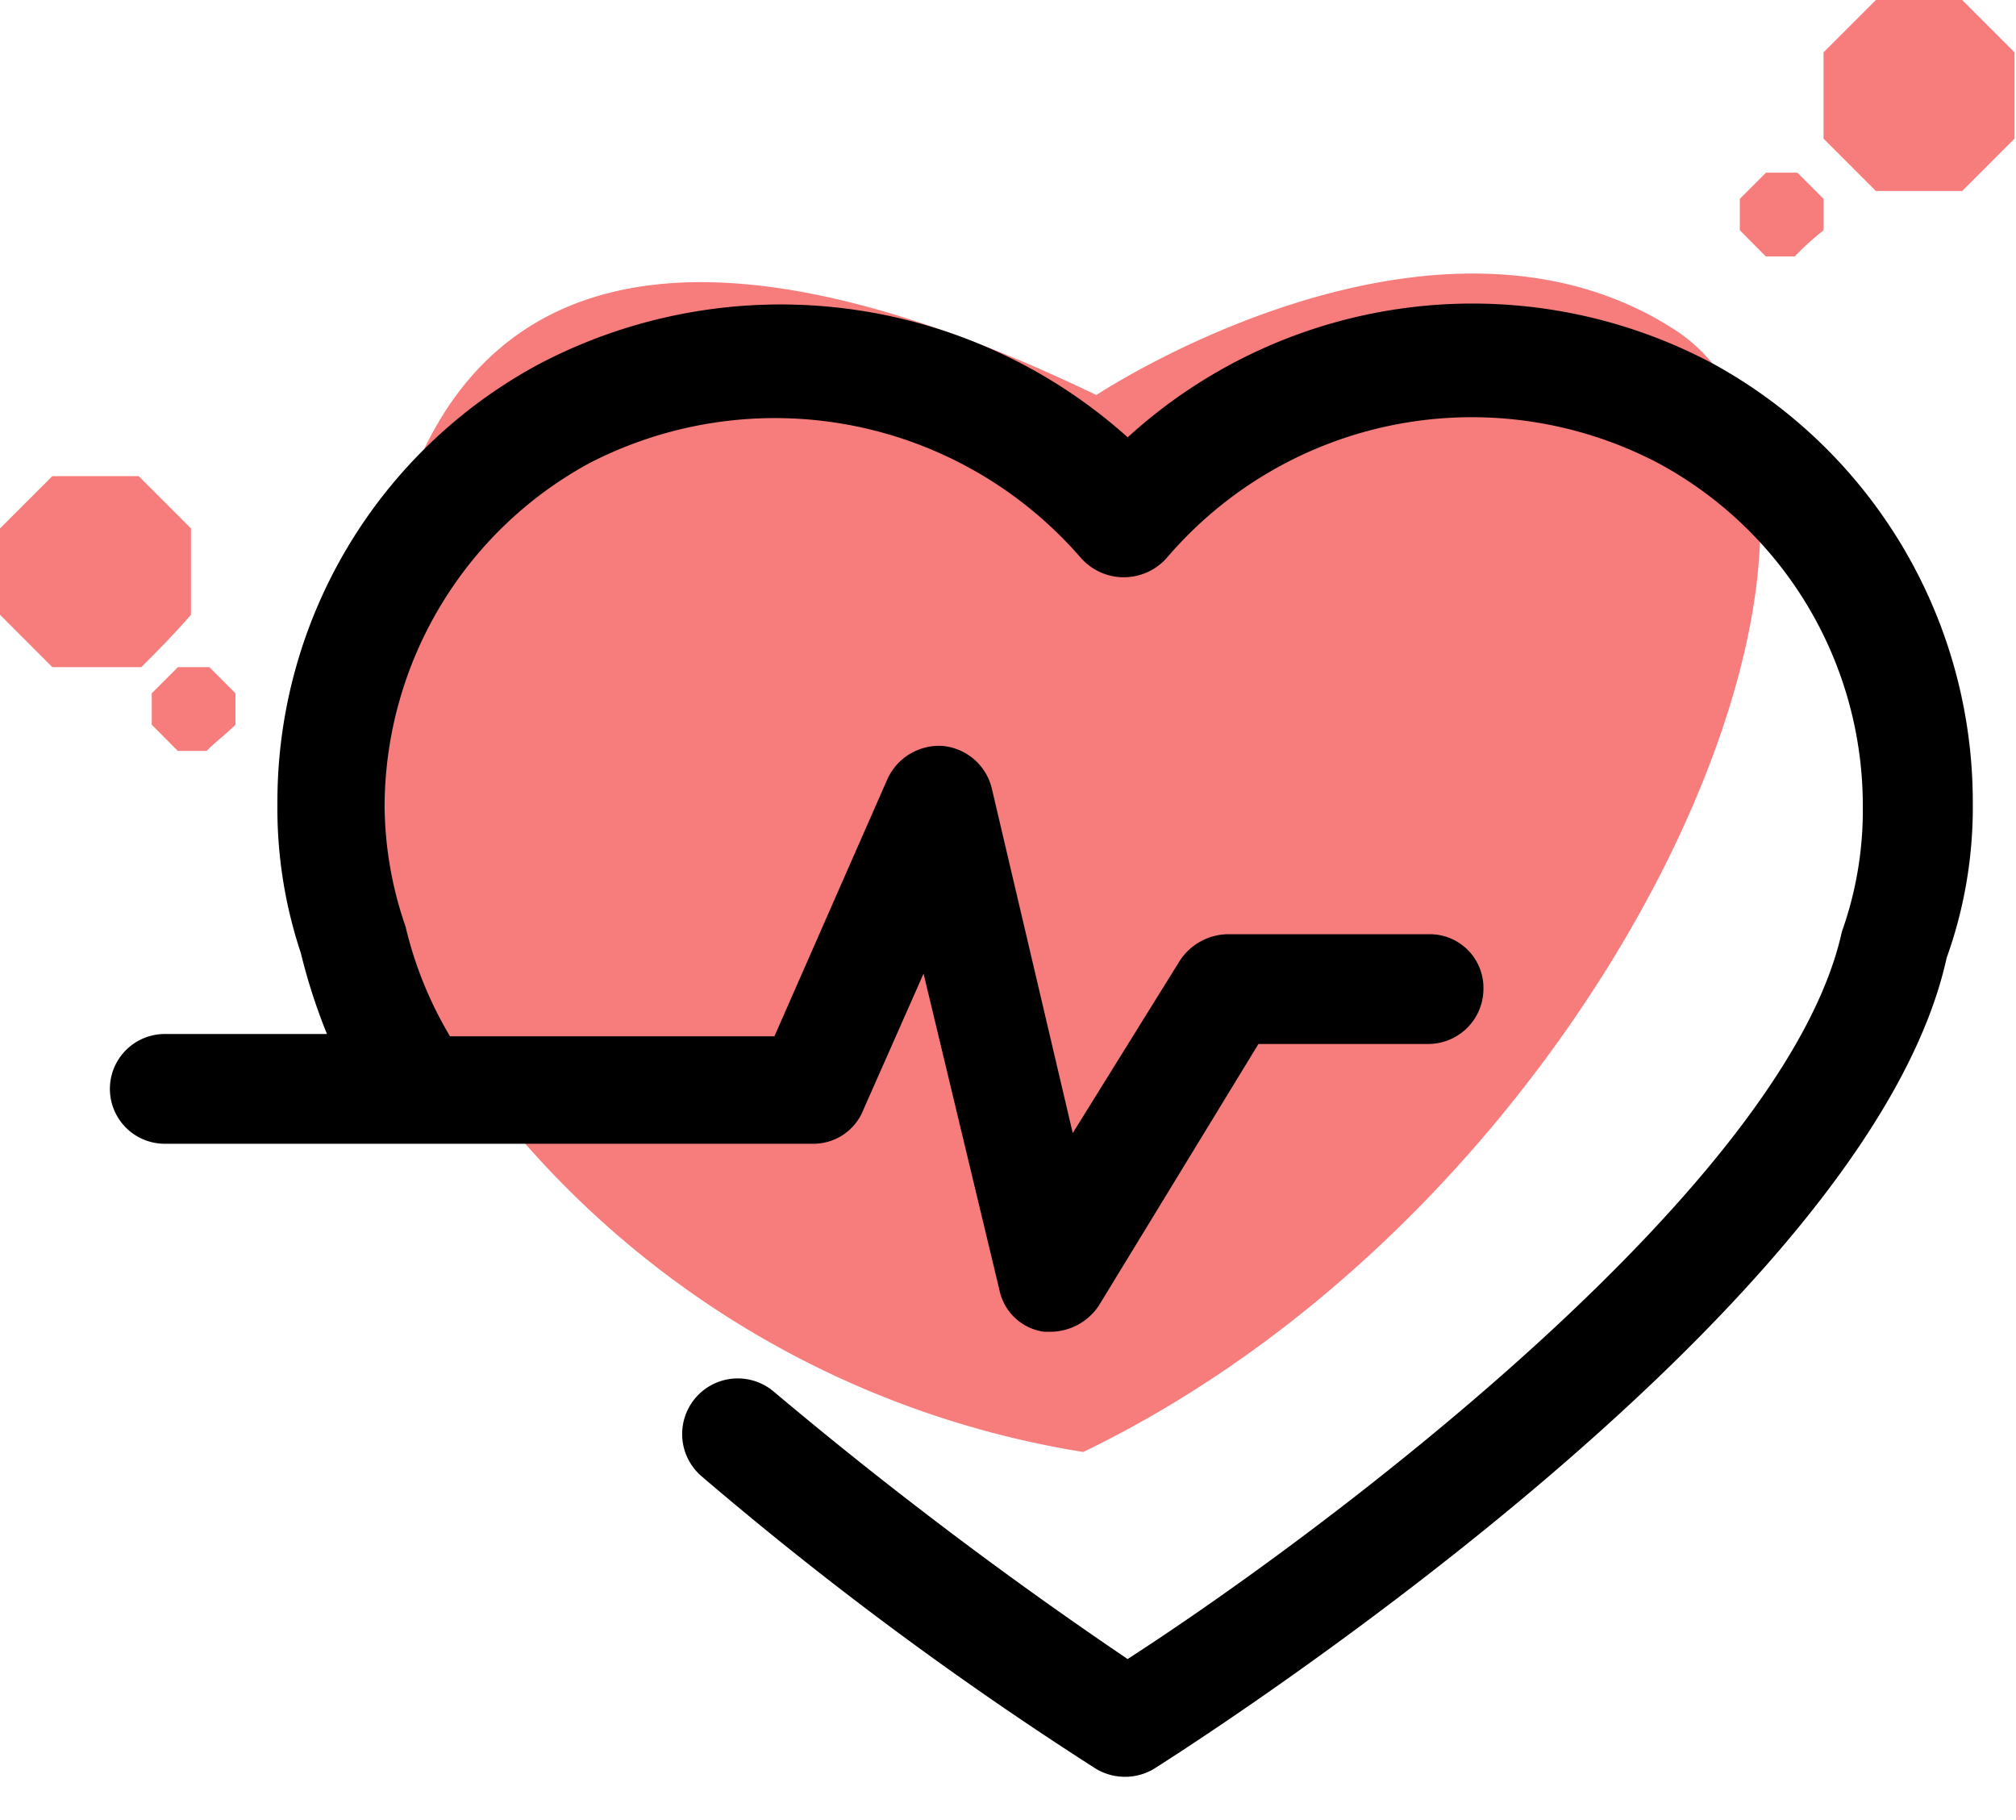
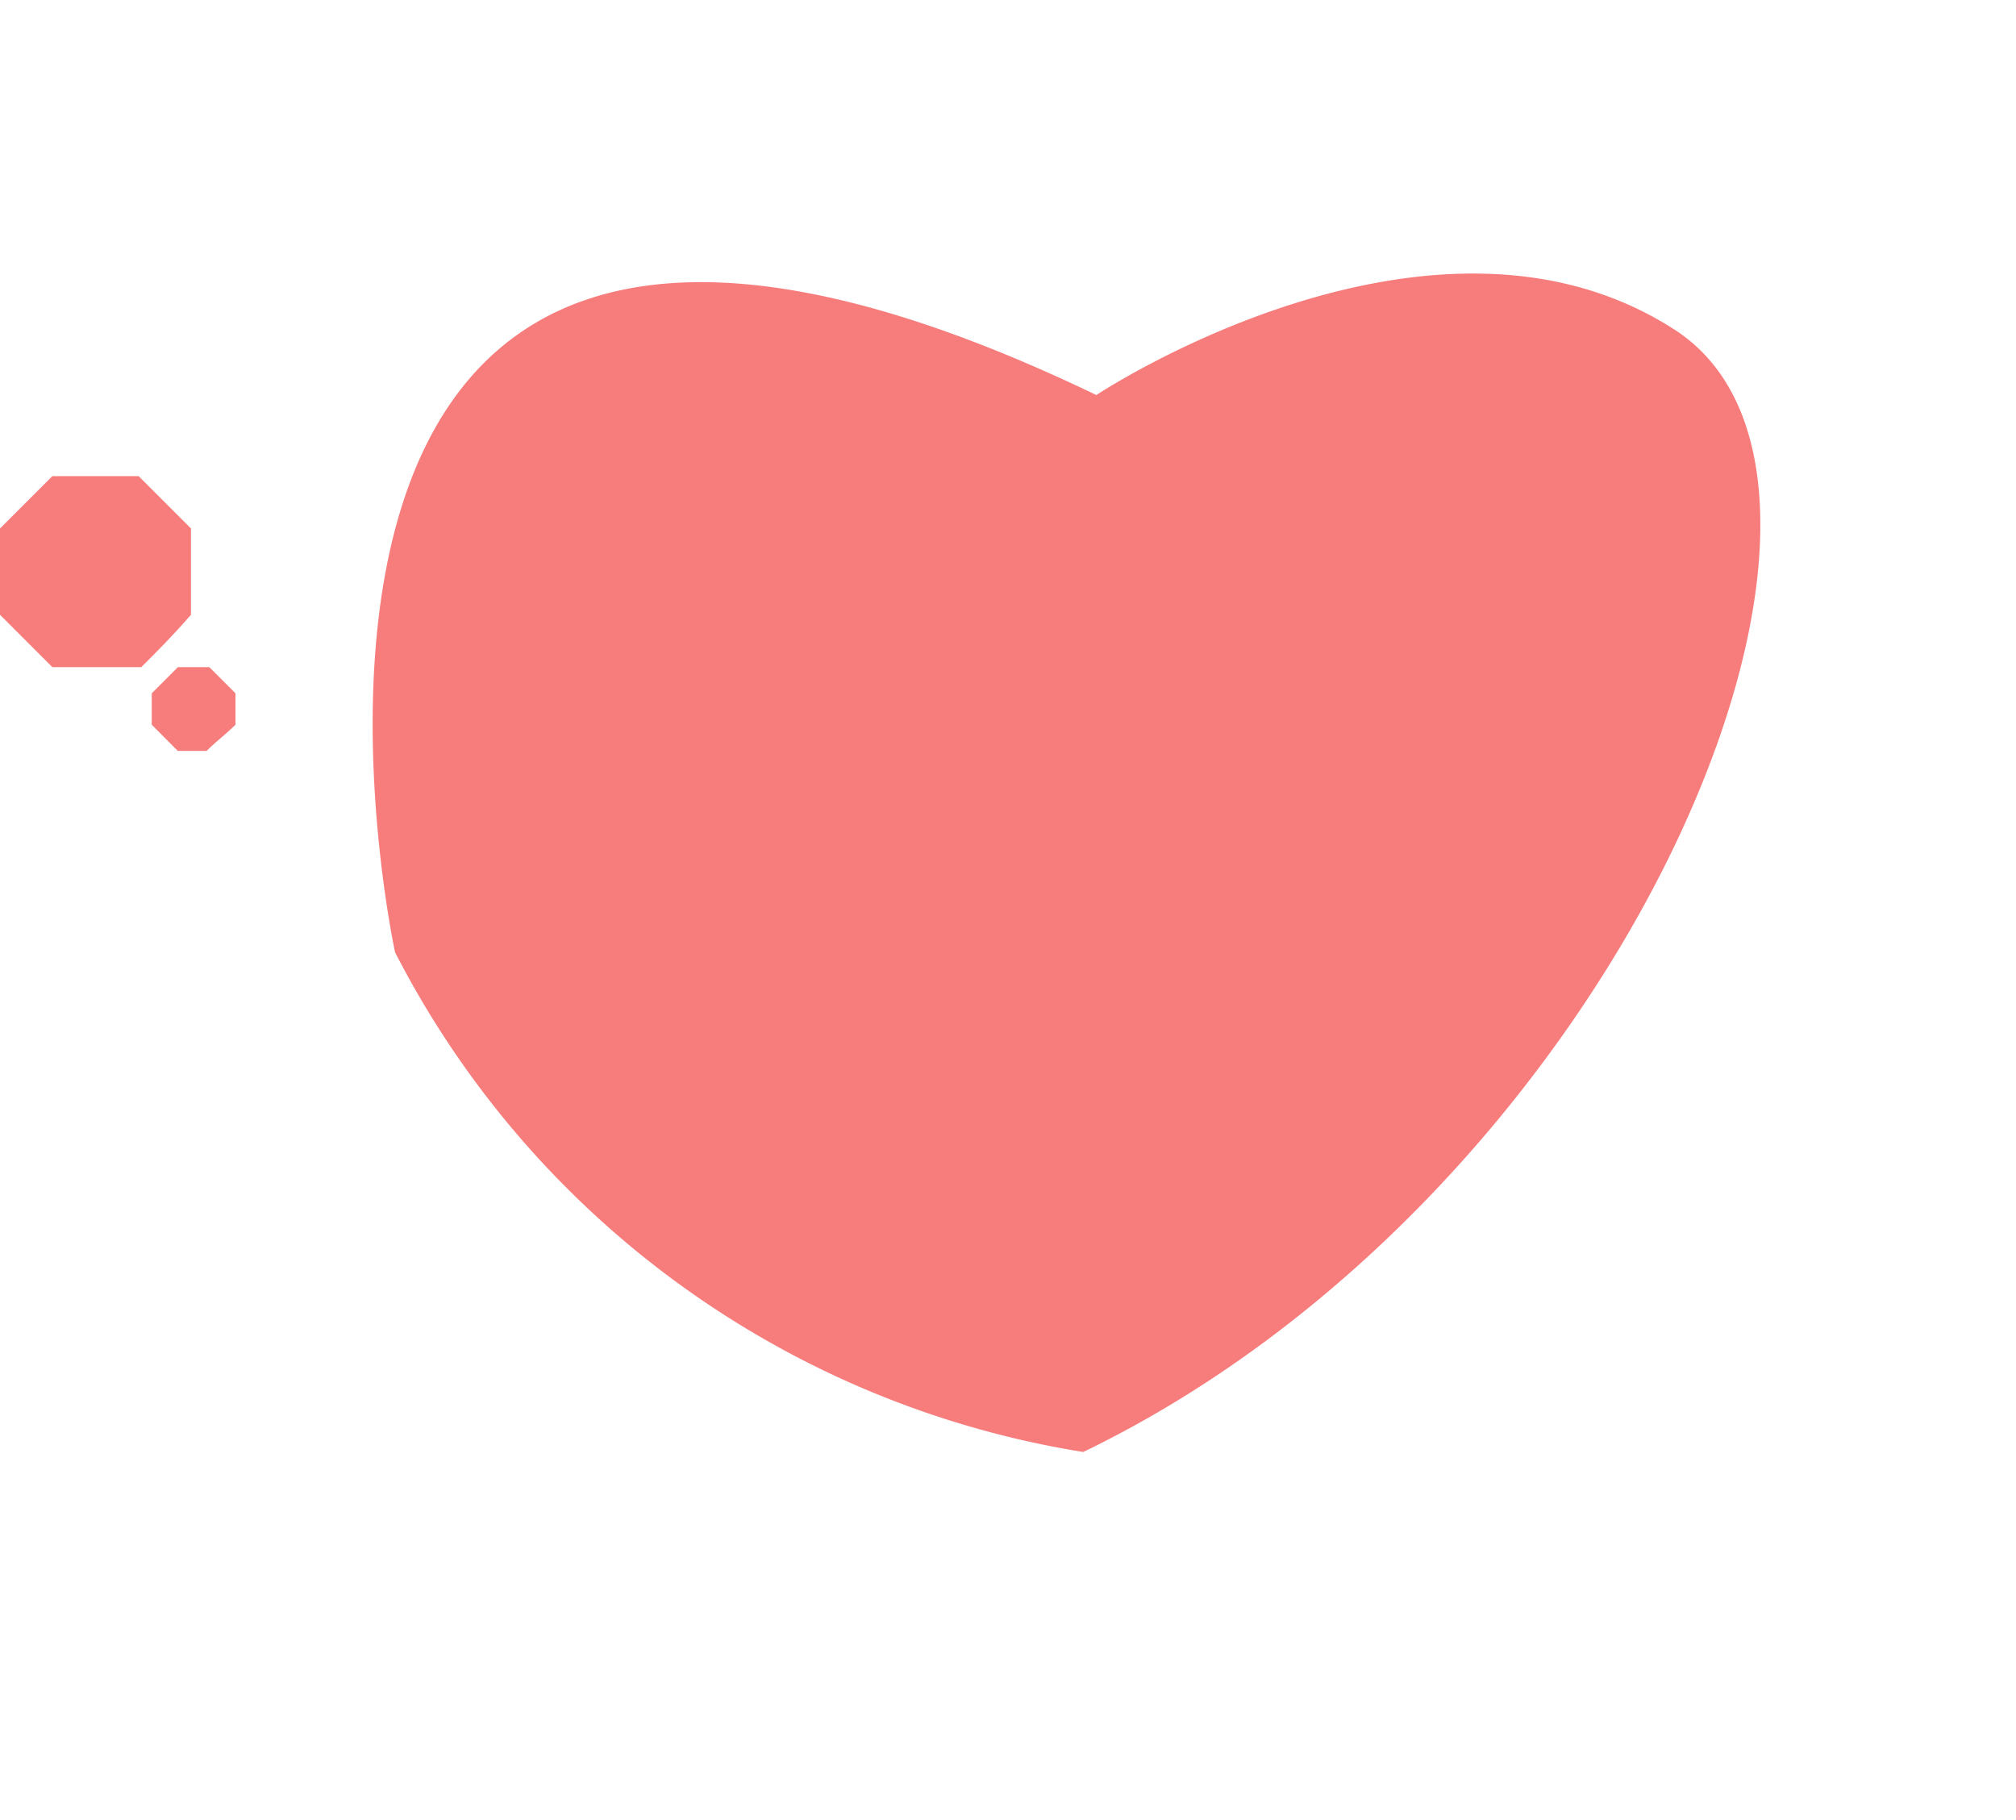
<svg xmlns="http://www.w3.org/2000/svg" width="69.801" height="63.018" viewBox="0 0 69.801 63.018">
  <defs>
    <style>.a{fill:#f77c7c;}.b{filter:url(#a);}</style>
    <filter id="a" x="2.305" y="7.494" width="67.496" height="55.524" filterUnits="userSpaceOnUse">
      <feOffset dy="3" input="SourceAlpha" />
      <feGaussianBlur stdDeviation="0.5" result="b" />
      <feFlood flood-opacity="0.161" />
      <feComposite operator="in" in2="b" />
      <feComposite in="SourceGraphic" />
    </filter>
  </defs>
  <g transform="translate(-1.5 -7.7)">
    <path class="a" d="M16.519,41.657S9,7.054,40.8,22.363c0,0,11.595-7.7,20.019-2.265s-1.9,29.893-20.472,38.861A32.58,32.58,0,0,1,16.519,41.657Z" transform="translate(-1.341 -0.985)" />
    <g transform="translate(5.305 15.194)">
      <g class="b" transform="matrix(1, 0, 0, 1, -3.8, -7.49)">
-         <path d="M70.2,33.3a15.417,15.417,0,0,1-.906,5.344C66.573,51.054,42.84,66.091,41.843,66.725a1.963,1.963,0,0,1-1.993,0A122.472,122.472,0,0,1,26.172,56.579a1.926,1.926,0,1,1,2.536-2.9,147.155,147.155,0,0,0,12.229,9.24c7.156-4.62,22.827-16.486,24.73-25.183a12.513,12.513,0,0,0,.725-4.348,13.468,13.468,0,0,0-7.066-11.867A13.889,13.889,0,0,0,42.3,24.784a1.984,1.984,0,0,1-2.989,0,14.009,14.009,0,0,0-17.03-3.261A13.575,13.575,0,0,0,15.211,33.39a13,13,0,0,0,.725,4.167,13.441,13.441,0,0,0,1.54,3.8H28.708l3.9-8.877a1.965,1.965,0,0,1,1.9-1.178,1.933,1.933,0,0,1,1.721,1.449l2.808,11.957,3.714-5.979a2.024,2.024,0,0,1,1.631-.906h6.975a1.858,1.858,0,0,1,1.9,1.9,1.913,1.913,0,0,1-1.9,1.9H45.467l-5.526,9.058a2.024,2.024,0,0,1-1.631.906h-.272a1.831,1.831,0,0,1-1.54-1.449L33.872,39.187,31.788,43.9a1.858,1.858,0,0,1-1.721,1.178H7.6a1.9,1.9,0,1,1,0-3.8h5.616a20.069,20.069,0,0,1-.906-2.808A15.822,15.822,0,0,1,11.5,33.3a17.212,17.212,0,0,1,9.058-15.218,17.99,17.99,0,0,1,20.382,2.536,17.7,17.7,0,0,1,20.291-2.536A17.306,17.306,0,0,1,70.2,33.3Z" transform="translate(-1.9 -8.48)" />
-       </g>
+         </g>
    </g>
-     <path class="a" d="M76,14.313H73.012L71.2,12.5V9.512L73.012,7.7H76l1.812,1.812V12.5Z" transform="translate(-6.563 0)" />
-     <path class="a" d="M69.9,17.2h-1L68,16.293V15.206l.906-.906h1.087l.906.906v1.087A9.918,9.918,0,0,0,69.9,17.2Z" transform="translate(-6.261 -0.621)" />
    <path class="a" d="M6.392,32.513H3.312L1.5,30.7V27.712L3.312,25.9H6.3l1.812,1.812V30.7C7.479,31.426,7.026,31.879,6.392,32.513Z" transform="translate(0 -1.714)" />
    <path class="a" d="M9.2,36.1h-1L7.3,35.193V34.106l.906-.906H9.293l.906.906v1.087C9.836,35.555,9.565,35.736,9.2,36.1Z" transform="translate(-0.546 -2.401)" />
  </g>
</svg>